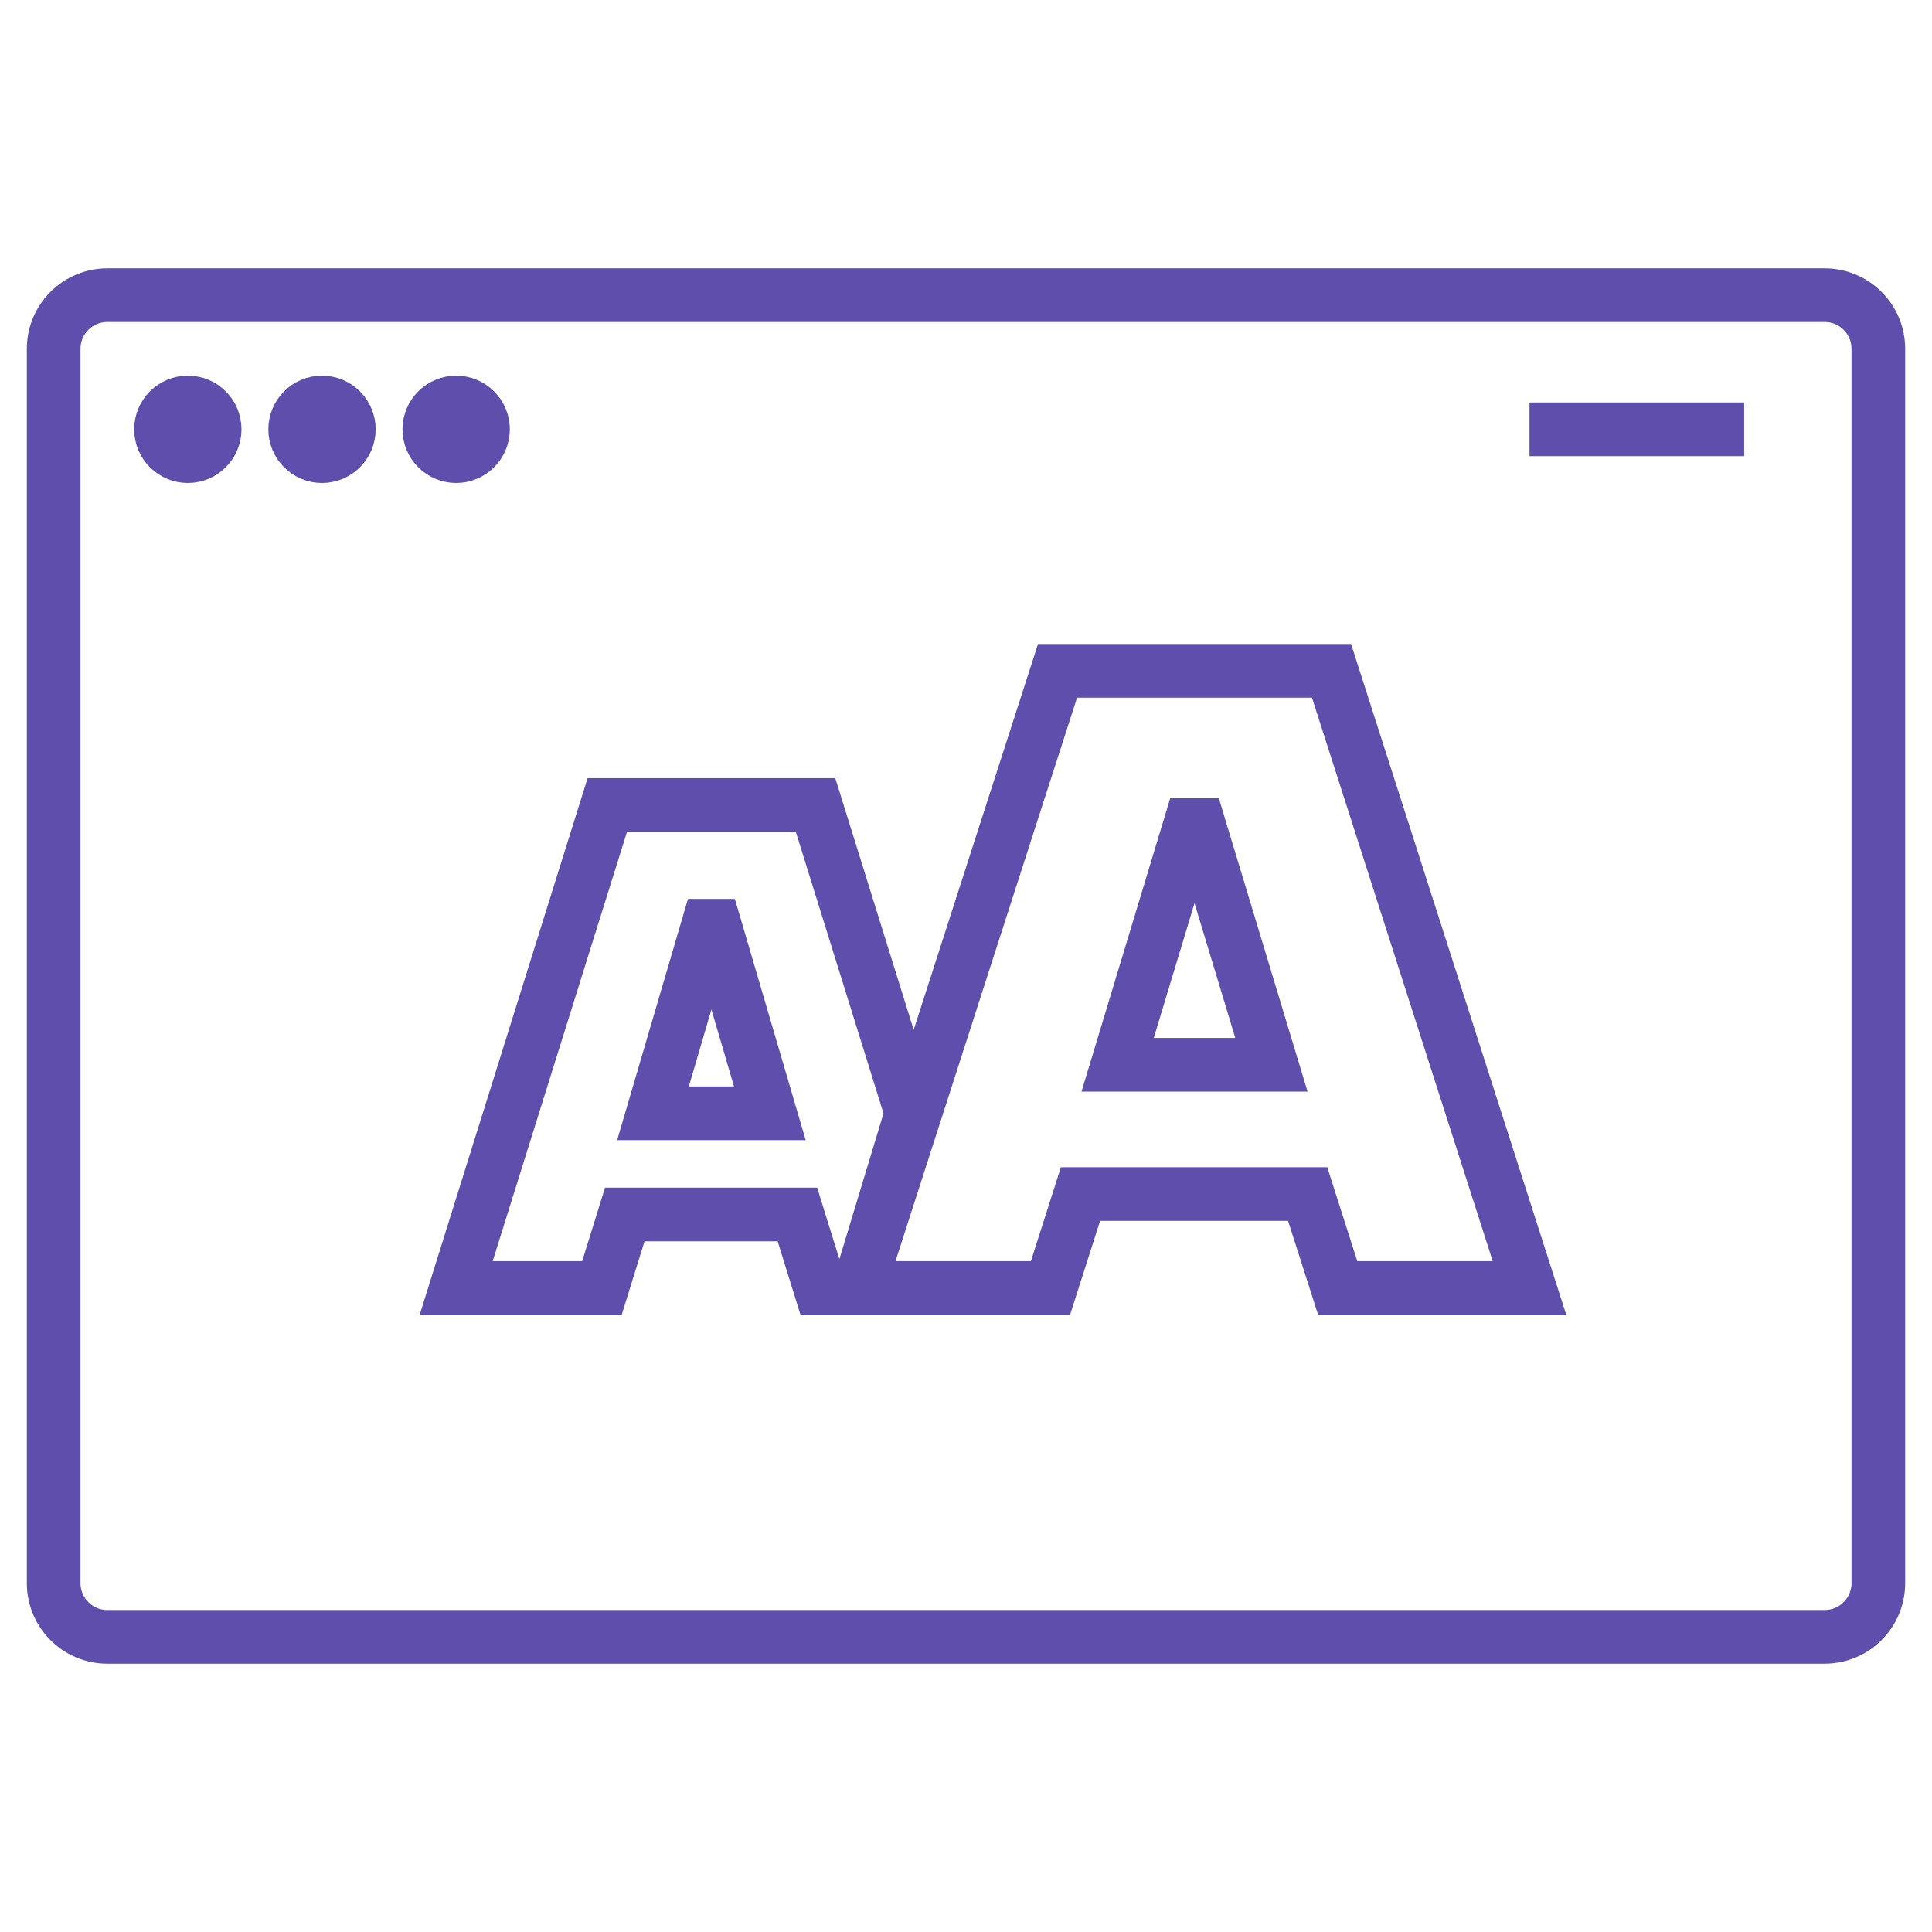
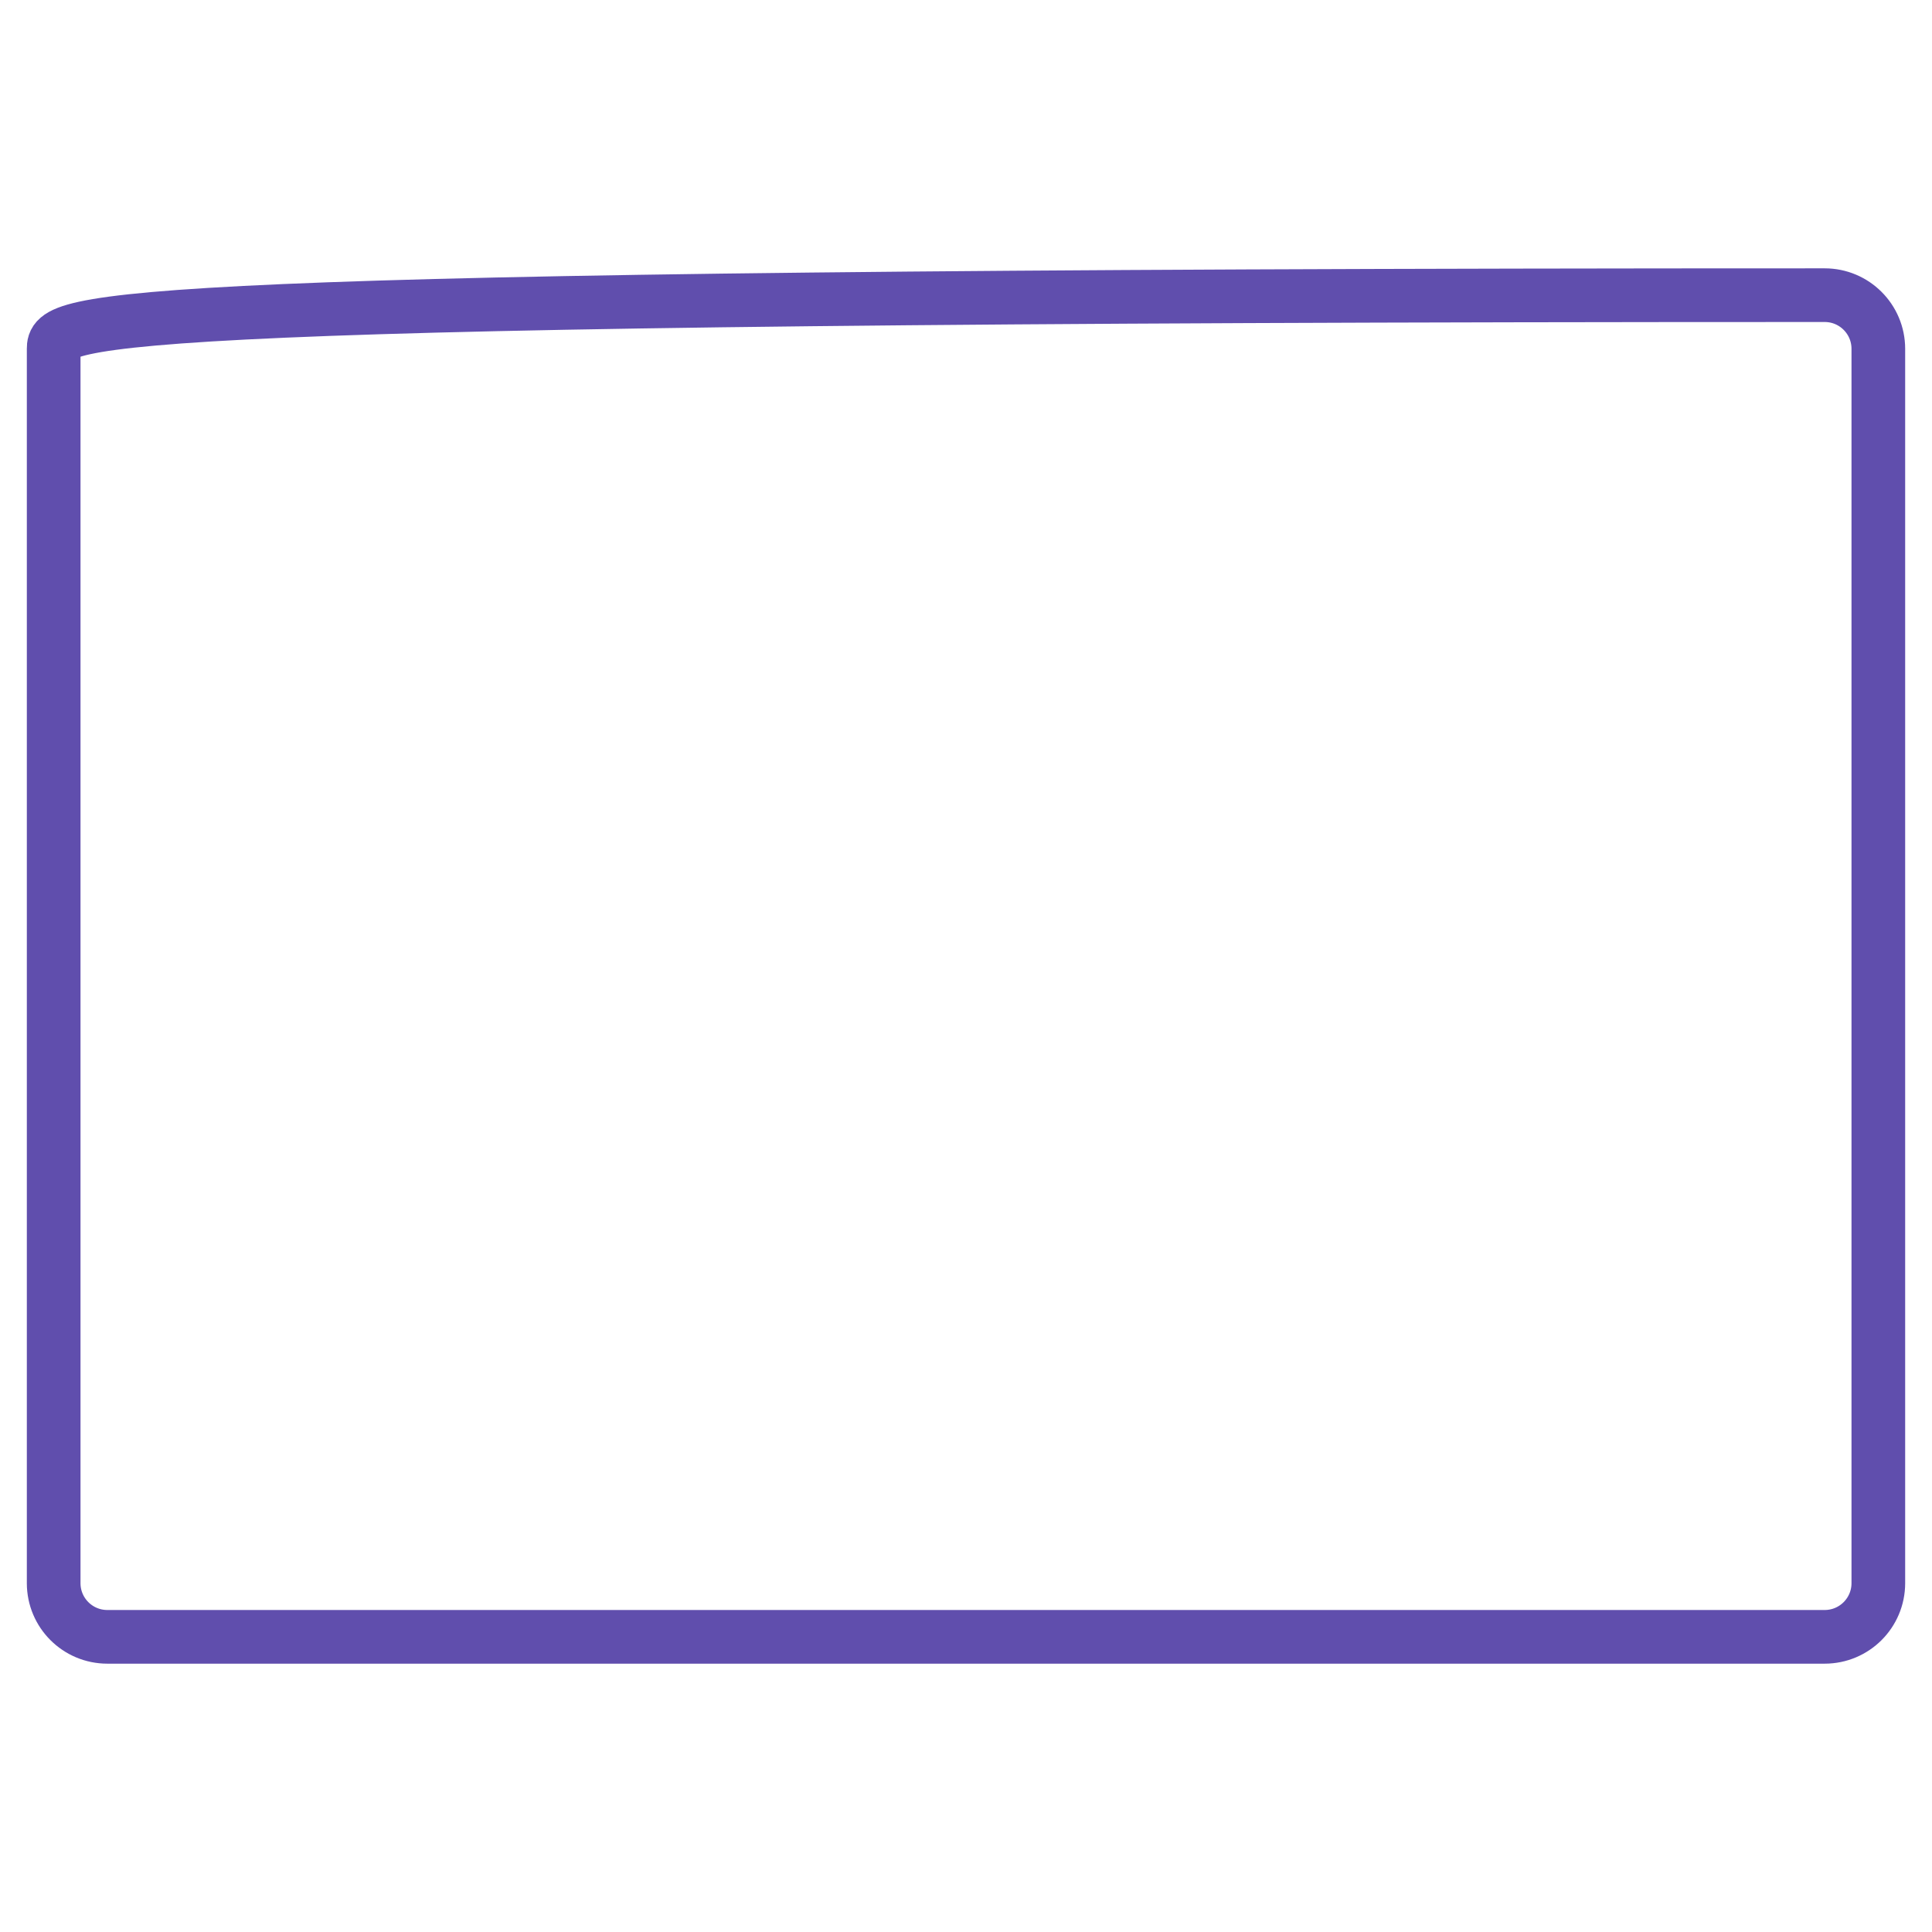
<svg xmlns="http://www.w3.org/2000/svg" width="72" height="72" viewBox="0 0 72 72" fill="none">
-   <path d="M68 11H4C2.895 11 2 11.895 2 13V59C2 60.105 2.895 61 4 61H68C69.105 61 70 60.105 70 59V13C70 11.895 69.105 11 68 11Z" stroke="#604EAD" stroke-width="2" />
-   <path d="M7 17C7.552 17 8 16.552 8 16 8 15.448 7.552 15 7 15 6.448 15 6 15.448 6 16 6 16.552 6.448 17 7 17zM12 17C12.552 17 13 16.552 13 16 13 15.448 12.552 15 12 15 11.448 15 11 15.448 11 16 11 16.552 11.448 17 12 17zM17 17C17.552 17 18 16.552 18 16 18 15.448 17.552 15 17 15 16.448 15 16 15.448 16 16 16 16.552 16.448 17 17 17zM33.972 41.489L30.393 30H22.632L17 48H22.432L23.283 45.26H29.717L30.568 48H32L33.972 41.489zM24.335 41.489L26.387 34.5H26.638L28.69 41.489H24.335zM32 48H39.148L40.267 44.499H48.733L49.852 48H57L49.622 25H39.411L32 48zM41.651 39.68L44.352 30.75H44.681L47.382 39.68H41.651zM57 16H65" stroke="#604EAD" stroke-width="2" />
+   <path d="M68 11C2.895 11 2 11.895 2 13V59C2 60.105 2.895 61 4 61H68C69.105 61 70 60.105 70 59V13C70 11.895 69.105 11 68 11Z" stroke="#604EAD" stroke-width="2" />
</svg>